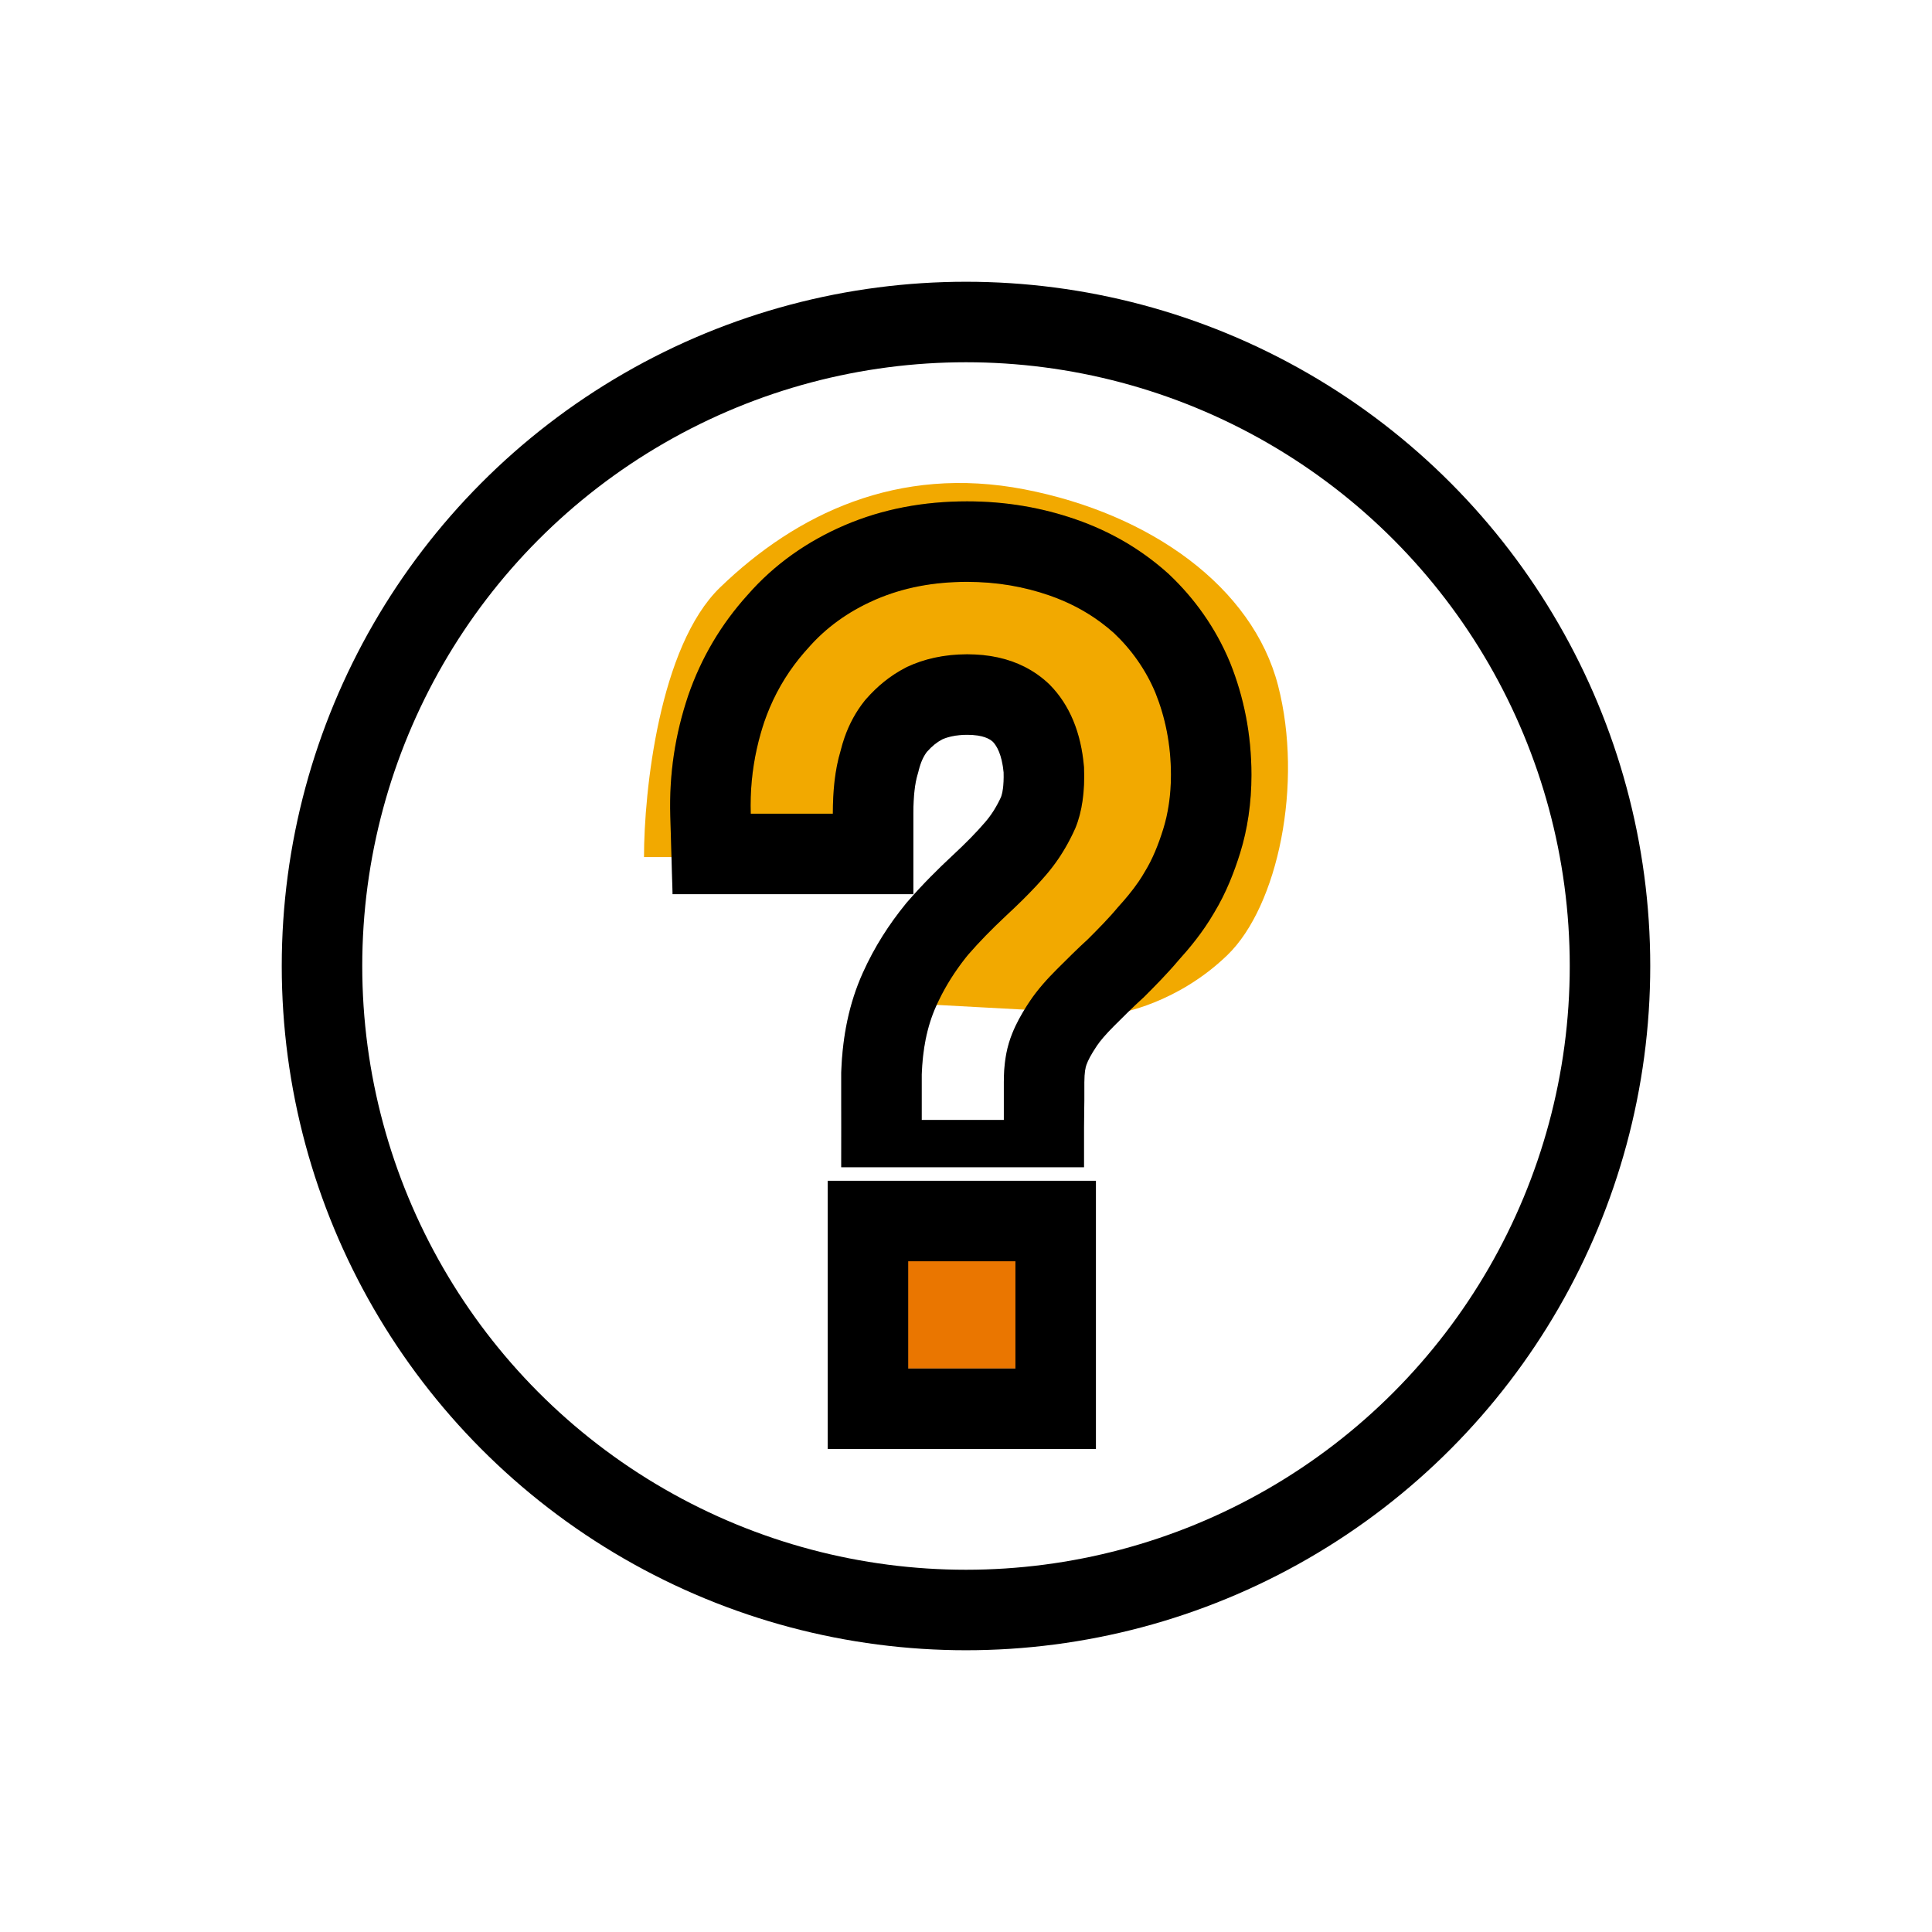
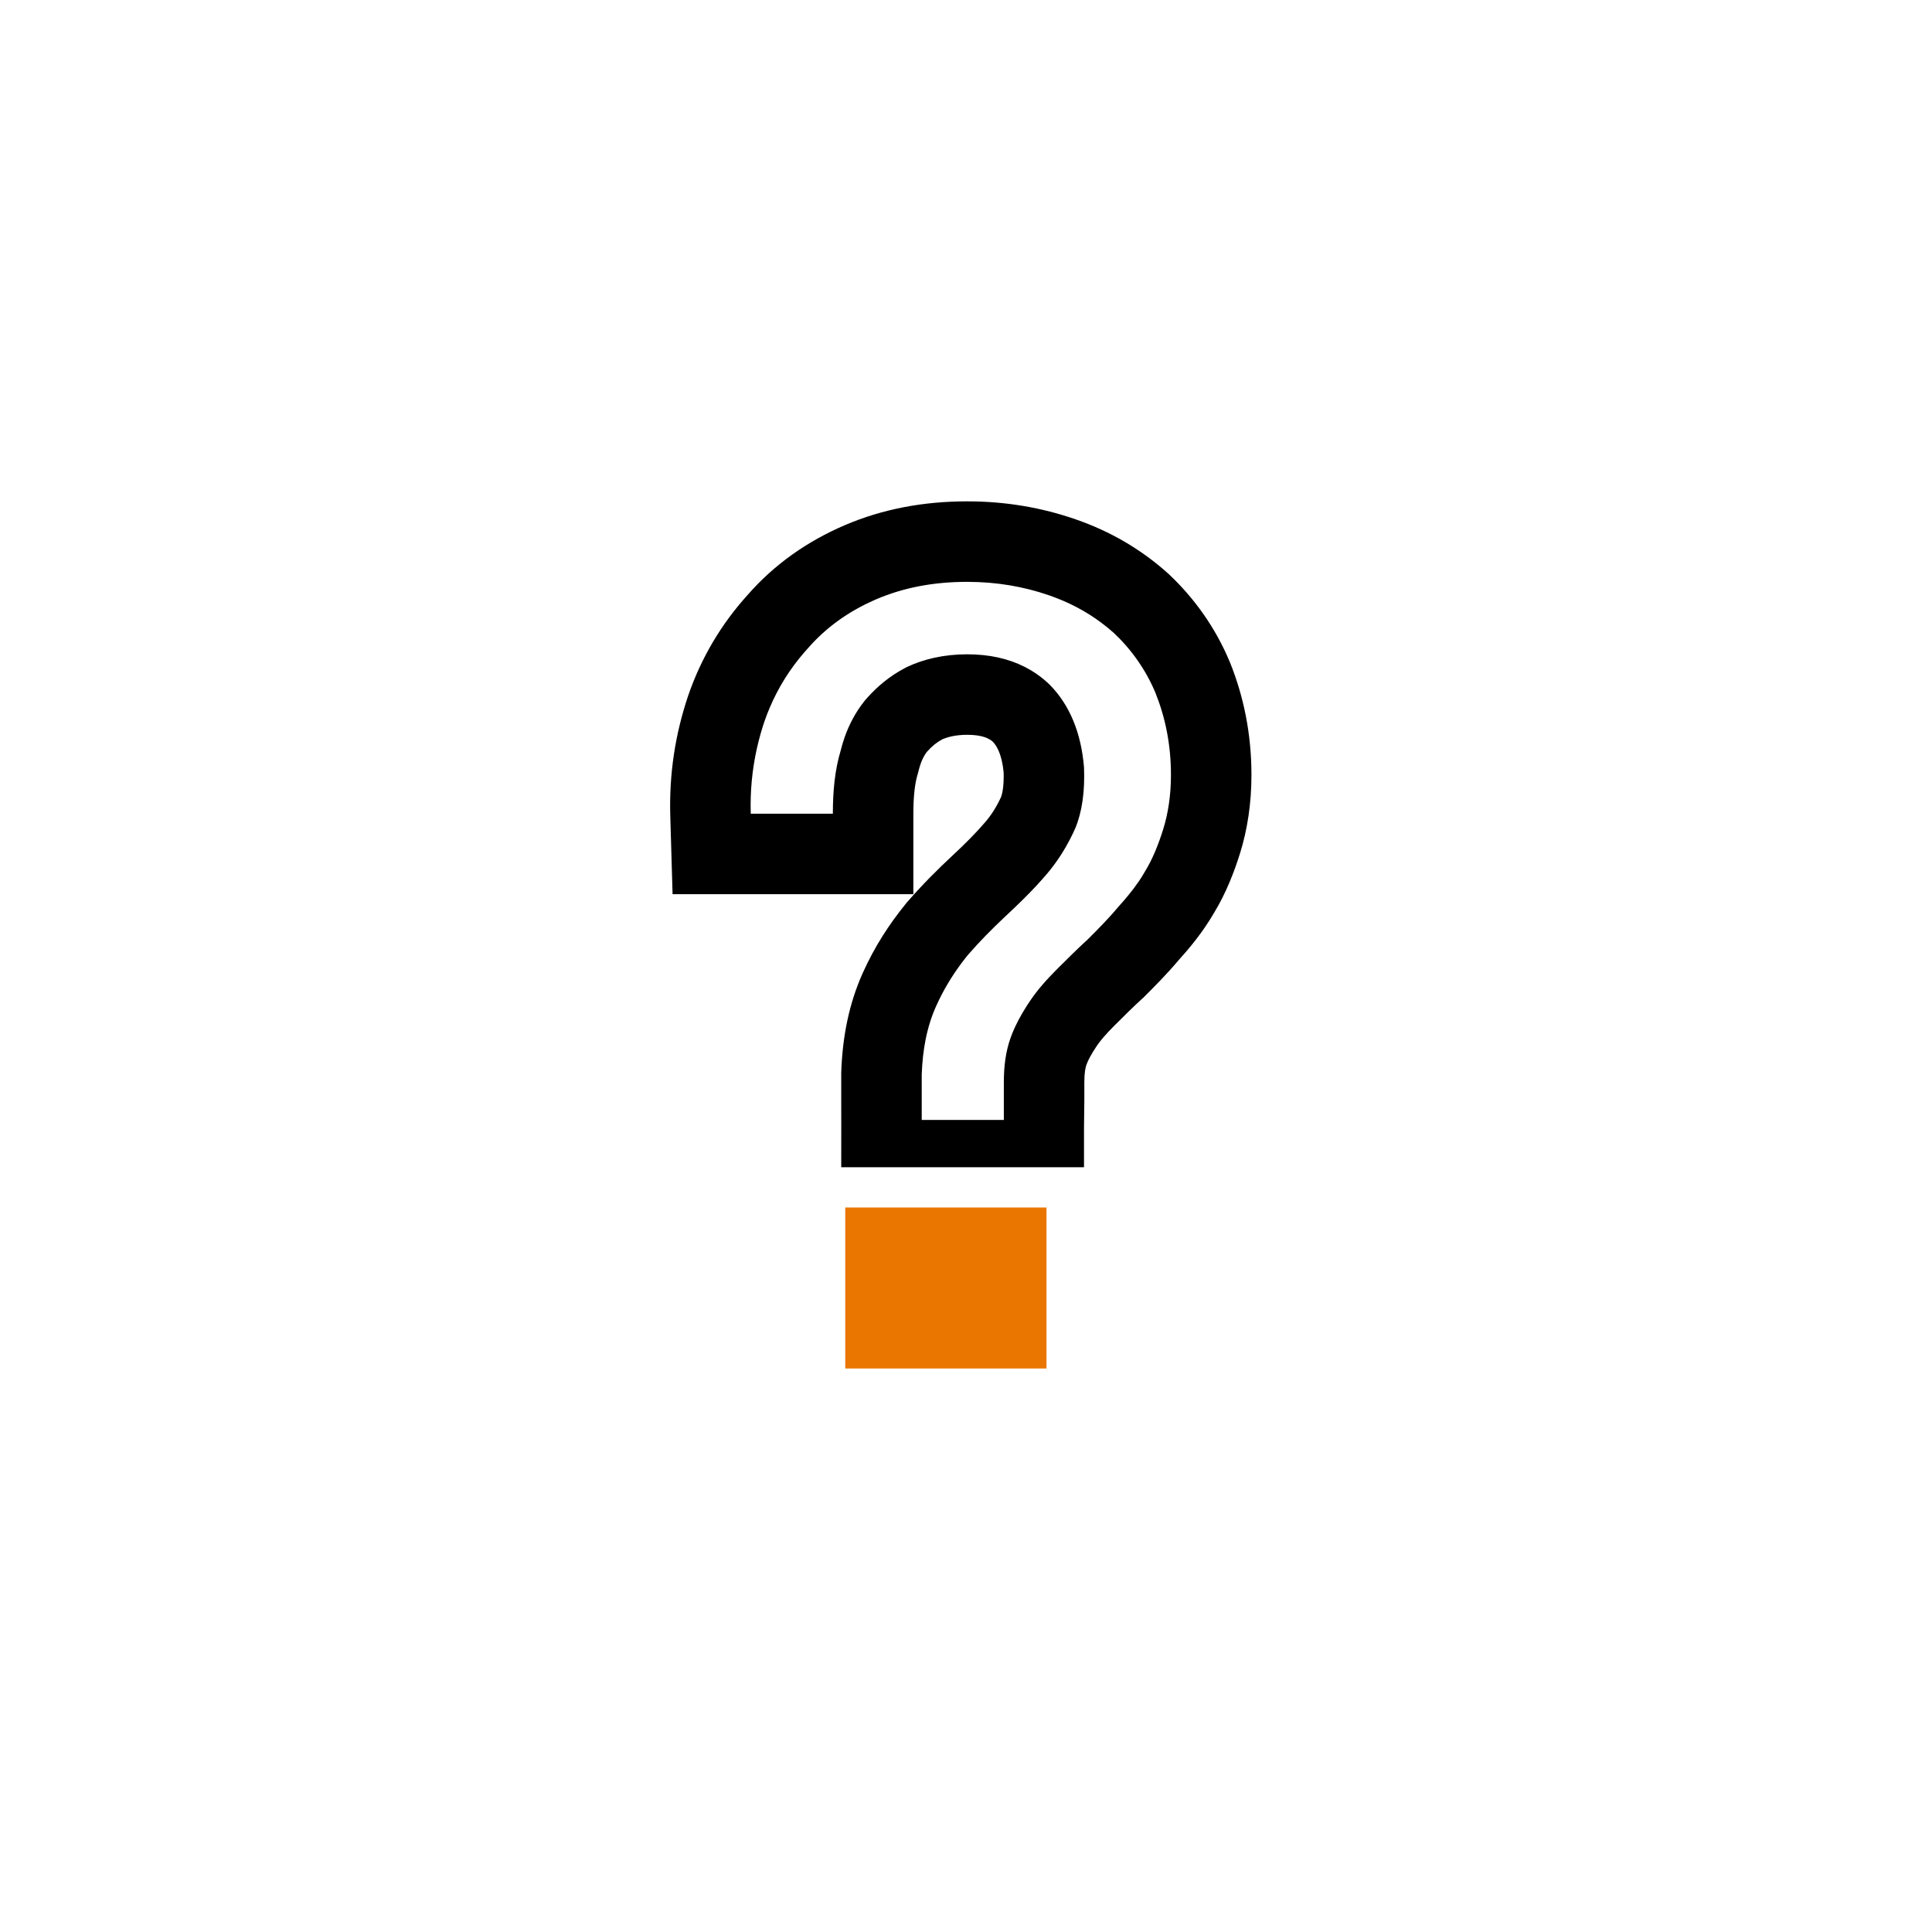
<svg xmlns="http://www.w3.org/2000/svg" width="48" height="48" viewBox="0 0 48 48" fill="none">
  <rect x="21" y="30" width="5" height="4" fill="#EA7600" />
-   <path d="M22.931 24.948C22.868 24.519 22.716 24.371 22.591 24.334C22.276 24.469 22.404 24.278 22.591 24.334C22.762 24.26 23.065 24.09 23.561 23.73C26.082 21.903 28.602 18.858 25.452 17.031C22.931 15.569 21.461 18.046 21.041 19.467V21.294H16C16 19.67 16.378 16.056 17.89 14.595C19.781 12.768 22.301 11.549 25.452 12.158C28.602 12.768 31.123 14.595 31.753 17.031C32.383 19.467 31.753 22.512 30.493 23.73C29.232 24.948 27.805 25.167 27.805 25.167C27.805 25.167 27 25.906 27 25.5L26.972 25.167L22.931 24.948Z" fill="#F2A900" />
-   <circle cx="24" cy="24" r="16" stroke="black" stroke-width="2" />
  <path fill-rule="evenodd" clip-rule="evenodd" d="M22.9 27.824H24.94V26.888C24.94 26.48 24.988 26.12 25.108 25.784C25.121 25.747 25.135 25.712 25.149 25.676C25.248 25.429 25.373 25.206 25.513 24.986C25.524 24.969 25.535 24.952 25.547 24.934C25.56 24.914 25.574 24.893 25.588 24.872C25.78 24.584 26.02 24.32 26.26 24.08C26.268 24.072 26.276 24.064 26.284 24.056C26.518 23.823 26.773 23.568 27.028 23.336C27.152 23.212 27.283 23.081 27.414 22.943C27.535 22.816 27.657 22.683 27.772 22.544C27.952 22.346 28.131 22.135 28.291 21.901C28.345 21.822 28.396 21.74 28.444 21.656C28.636 21.344 28.78 20.984 28.9 20.6C29.02 20.216 29.092 19.76 29.092 19.256C29.092 18.488 28.948 17.816 28.708 17.216C28.468 16.64 28.108 16.136 27.676 15.728C27.572 15.635 27.464 15.547 27.352 15.464C26.974 15.183 26.55 14.959 26.068 14.792C25.444 14.576 24.772 14.456 24.028 14.456C23.188 14.456 22.444 14.6 21.772 14.888C21.766 14.891 21.759 14.893 21.753 14.896C21.74 14.902 21.726 14.908 21.713 14.914C21.066 15.2 20.511 15.6 20.068 16.112C20.054 16.127 20.04 16.143 20.026 16.159C20.012 16.175 19.997 16.191 19.983 16.207C19.627 16.618 19.341 17.072 19.125 17.579C19.076 17.695 19.03 17.814 18.988 17.936C18.957 18.029 18.928 18.122 18.901 18.216C18.755 18.727 18.669 19.253 18.652 19.81C18.648 19.944 18.648 20.079 18.652 20.216H20.692C20.692 19.664 20.74 19.136 20.884 18.656C20.913 18.538 20.947 18.425 20.985 18.316C21.104 17.979 21.267 17.68 21.484 17.408C21.485 17.406 21.487 17.405 21.488 17.403C21.499 17.391 21.509 17.378 21.52 17.366C21.791 17.058 22.105 16.793 22.501 16.588C22.514 16.581 22.527 16.575 22.54 16.568C22.948 16.376 23.452 16.256 24.028 16.256C24.579 16.256 25.053 16.363 25.454 16.566C25.681 16.681 25.886 16.826 26.068 17C26.072 17.004 26.077 17.009 26.081 17.013C26.577 17.516 26.861 18.207 26.932 19.064C26.956 19.664 26.884 20.168 26.716 20.576C26.674 20.67 26.631 20.761 26.584 20.85C26.512 20.99 26.434 21.124 26.351 21.252C26.336 21.276 26.321 21.299 26.305 21.322C26.209 21.464 26.106 21.6 25.996 21.728C25.928 21.808 25.857 21.887 25.784 21.967C25.764 21.988 25.744 22.01 25.724 22.032C25.505 22.265 25.271 22.494 25.036 22.712C25.011 22.735 24.986 22.758 24.962 22.782C24.651 23.074 24.341 23.387 24.052 23.72C24.029 23.748 24.007 23.776 23.985 23.803C23.732 24.126 23.511 24.467 23.324 24.855C23.302 24.9 23.281 24.946 23.26 24.992C23.145 25.247 23.058 25.522 22.997 25.824C22.944 26.091 22.911 26.381 22.9 26.696V27.824ZM24.67 18.431C24.583 18.354 24.422 18.256 24.028 18.256C23.744 18.256 23.54 18.312 23.412 18.368C23.278 18.439 23.158 18.533 23.027 18.681C22.949 18.785 22.88 18.92 22.824 19.141L22.813 19.186L22.8 19.231C22.733 19.452 22.692 19.765 22.692 20.216V22.216H16.71L16.653 20.275C16.622 19.215 16.779 18.237 17.091 17.303L17.094 17.294L17.097 17.284C17.424 16.337 17.919 15.507 18.571 14.785C19.241 14.016 20.068 13.443 20.984 13.05C21.936 12.642 22.953 12.456 24.028 12.456C24.995 12.456 25.888 12.613 26.722 12.902C27.59 13.202 28.35 13.648 29.01 14.238L29.03 14.255L29.049 14.274C29.674 14.864 30.201 15.598 30.554 16.447L30.56 16.46L30.565 16.473C30.897 17.304 31.092 18.228 31.092 19.256C31.092 19.946 30.994 20.605 30.809 21.197C30.666 21.655 30.467 22.177 30.165 22.676C29.878 23.17 29.545 23.565 29.28 23.858C28.989 24.203 28.684 24.508 28.462 24.731L28.409 24.784L28.373 24.816C28.151 25.018 27.92 25.248 27.674 25.494C27.473 25.696 27.338 25.853 27.252 25.981C27.101 26.207 27.033 26.341 26.991 26.457C26.97 26.518 26.94 26.637 26.94 26.888V27.336L26.932 28V29H20.9L20.901 28L20.9 27.336V26.66L20.901 26.625C20.933 25.75 21.093 24.934 21.436 24.171C21.732 23.513 22.094 22.959 22.5 22.459L22.52 22.434L22.541 22.41C22.913 21.98 23.303 21.592 23.675 21.246C23.978 20.965 24.256 20.685 24.477 20.426C24.625 20.255 24.758 20.049 24.873 19.797C24.9 19.722 24.945 19.538 24.935 19.188C24.891 18.737 24.763 18.531 24.67 18.431Z" fill="black" />
-   <path fill-rule="evenodd" clip-rule="evenodd" d="M22.9 27.824H24.94V26.888C24.94 26.48 24.988 26.12 25.108 25.784C25.121 25.747 25.135 25.712 25.149 25.676C25.248 25.429 25.373 25.206 25.513 24.986C25.524 24.969 25.535 24.952 25.547 24.934C25.56 24.914 25.574 24.893 25.588 24.872C25.78 24.584 26.02 24.32 26.26 24.08C26.268 24.072 26.276 24.064 26.284 24.056C26.518 23.823 26.773 23.568 27.028 23.336C27.152 23.212 27.283 23.081 27.414 22.943C27.535 22.816 27.657 22.683 27.772 22.544C27.952 22.346 28.131 22.135 28.291 21.901C28.345 21.822 28.396 21.74 28.444 21.656C28.636 21.344 28.78 20.984 28.9 20.6C29.02 20.216 29.092 19.76 29.092 19.256C29.092 18.488 28.948 17.816 28.708 17.216C28.468 16.64 28.108 16.136 27.676 15.728C27.572 15.635 27.464 15.547 27.352 15.464C26.974 15.183 26.55 14.959 26.068 14.792C25.444 14.576 24.772 14.456 24.028 14.456C23.188 14.456 22.444 14.6 21.772 14.888C21.766 14.891 21.759 14.893 21.753 14.896C21.74 14.902 21.726 14.908 21.713 14.914C21.066 15.2 20.511 15.6 20.068 16.112C20.054 16.127 20.04 16.143 20.026 16.159C20.012 16.175 19.997 16.191 19.983 16.207C19.627 16.618 19.341 17.072 19.125 17.579C19.076 17.695 19.03 17.814 18.988 17.936C18.957 18.029 18.928 18.122 18.901 18.216C18.755 18.727 18.669 19.253 18.652 19.81C18.648 19.944 18.648 20.079 18.652 20.216H20.692C20.692 19.664 20.74 19.136 20.884 18.656C20.913 18.538 20.947 18.425 20.985 18.316C21.104 17.979 21.267 17.68 21.484 17.408C21.485 17.406 21.487 17.405 21.488 17.403C21.499 17.391 21.509 17.378 21.52 17.366C21.791 17.058 22.105 16.793 22.501 16.588C22.514 16.581 22.527 16.575 22.54 16.568C22.948 16.376 23.452 16.256 24.028 16.256C24.579 16.256 25.053 16.363 25.454 16.566C25.681 16.681 25.886 16.826 26.068 17C26.072 17.004 26.077 17.009 26.081 17.013C26.577 17.516 26.861 18.207 26.932 19.064C26.956 19.664 26.884 20.168 26.716 20.576C26.674 20.67 26.631 20.761 26.584 20.85C26.512 20.99 26.434 21.124 26.351 21.252C26.336 21.276 26.321 21.299 26.305 21.322C26.209 21.464 26.106 21.6 25.996 21.728C25.928 21.808 25.857 21.887 25.784 21.967C25.764 21.988 25.744 22.01 25.724 22.032C25.505 22.265 25.271 22.494 25.036 22.712C25.011 22.735 24.986 22.758 24.962 22.782C24.651 23.074 24.341 23.387 24.052 23.72C24.029 23.748 24.007 23.776 23.985 23.803C23.732 24.126 23.511 24.467 23.324 24.855C23.302 24.9 23.281 24.946 23.26 24.992C23.145 25.247 23.058 25.522 22.997 25.824C22.944 26.091 22.911 26.381 22.9 26.696V27.824ZM24.67 18.431C24.583 18.354 24.422 18.256 24.028 18.256C23.744 18.256 23.54 18.312 23.412 18.368C23.278 18.439 23.158 18.533 23.027 18.681C22.949 18.785 22.88 18.92 22.824 19.141L22.813 19.186L22.8 19.231C22.733 19.452 22.692 19.765 22.692 20.216V22.216H16.71L16.653 20.275C16.622 19.215 16.779 18.237 17.091 17.303L17.094 17.294L17.097 17.284C17.424 16.337 17.919 15.507 18.571 14.785C19.241 14.016 20.068 13.443 20.984 13.05C21.936 12.642 22.953 12.456 24.028 12.456C24.995 12.456 25.888 12.613 26.722 12.902C27.59 13.202 28.35 13.648 29.01 14.238L29.03 14.255L29.049 14.274C29.674 14.864 30.201 15.598 30.554 16.447L30.56 16.46L30.565 16.473C30.897 17.304 31.092 18.228 31.092 19.256C31.092 19.946 30.994 20.605 30.809 21.197C30.666 21.655 30.467 22.177 30.165 22.676C29.878 23.17 29.545 23.565 29.28 23.858C28.989 24.203 28.684 24.508 28.462 24.731L28.409 24.784L28.373 24.816C28.151 25.018 27.92 25.248 27.674 25.494C27.473 25.696 27.338 25.853 27.252 25.981C27.101 26.207 27.033 26.341 26.991 26.457C26.97 26.518 26.94 26.637 26.94 26.888V27.336L26.932 28V29H20.9L20.901 28L20.9 27.336V26.66L20.901 26.625C20.933 25.75 21.093 24.934 21.436 24.171C21.732 23.513 22.094 22.959 22.5 22.459L22.52 22.434L22.541 22.41C22.913 21.98 23.303 21.592 23.675 21.246C23.978 20.965 24.256 20.685 24.477 20.426C24.625 20.255 24.758 20.049 24.873 19.797C24.9 19.722 24.945 19.538 24.935 19.188C24.891 18.737 24.763 18.531 24.67 18.431Z" fill="black" fill-opacity="0.2" />
-   <path d="M21.564 34V35H22.564H25.228H26.228V34V31.336V30.336H25.228H22.564H21.564V31.336V34Z" stroke="black" stroke-width="2" />
</svg>